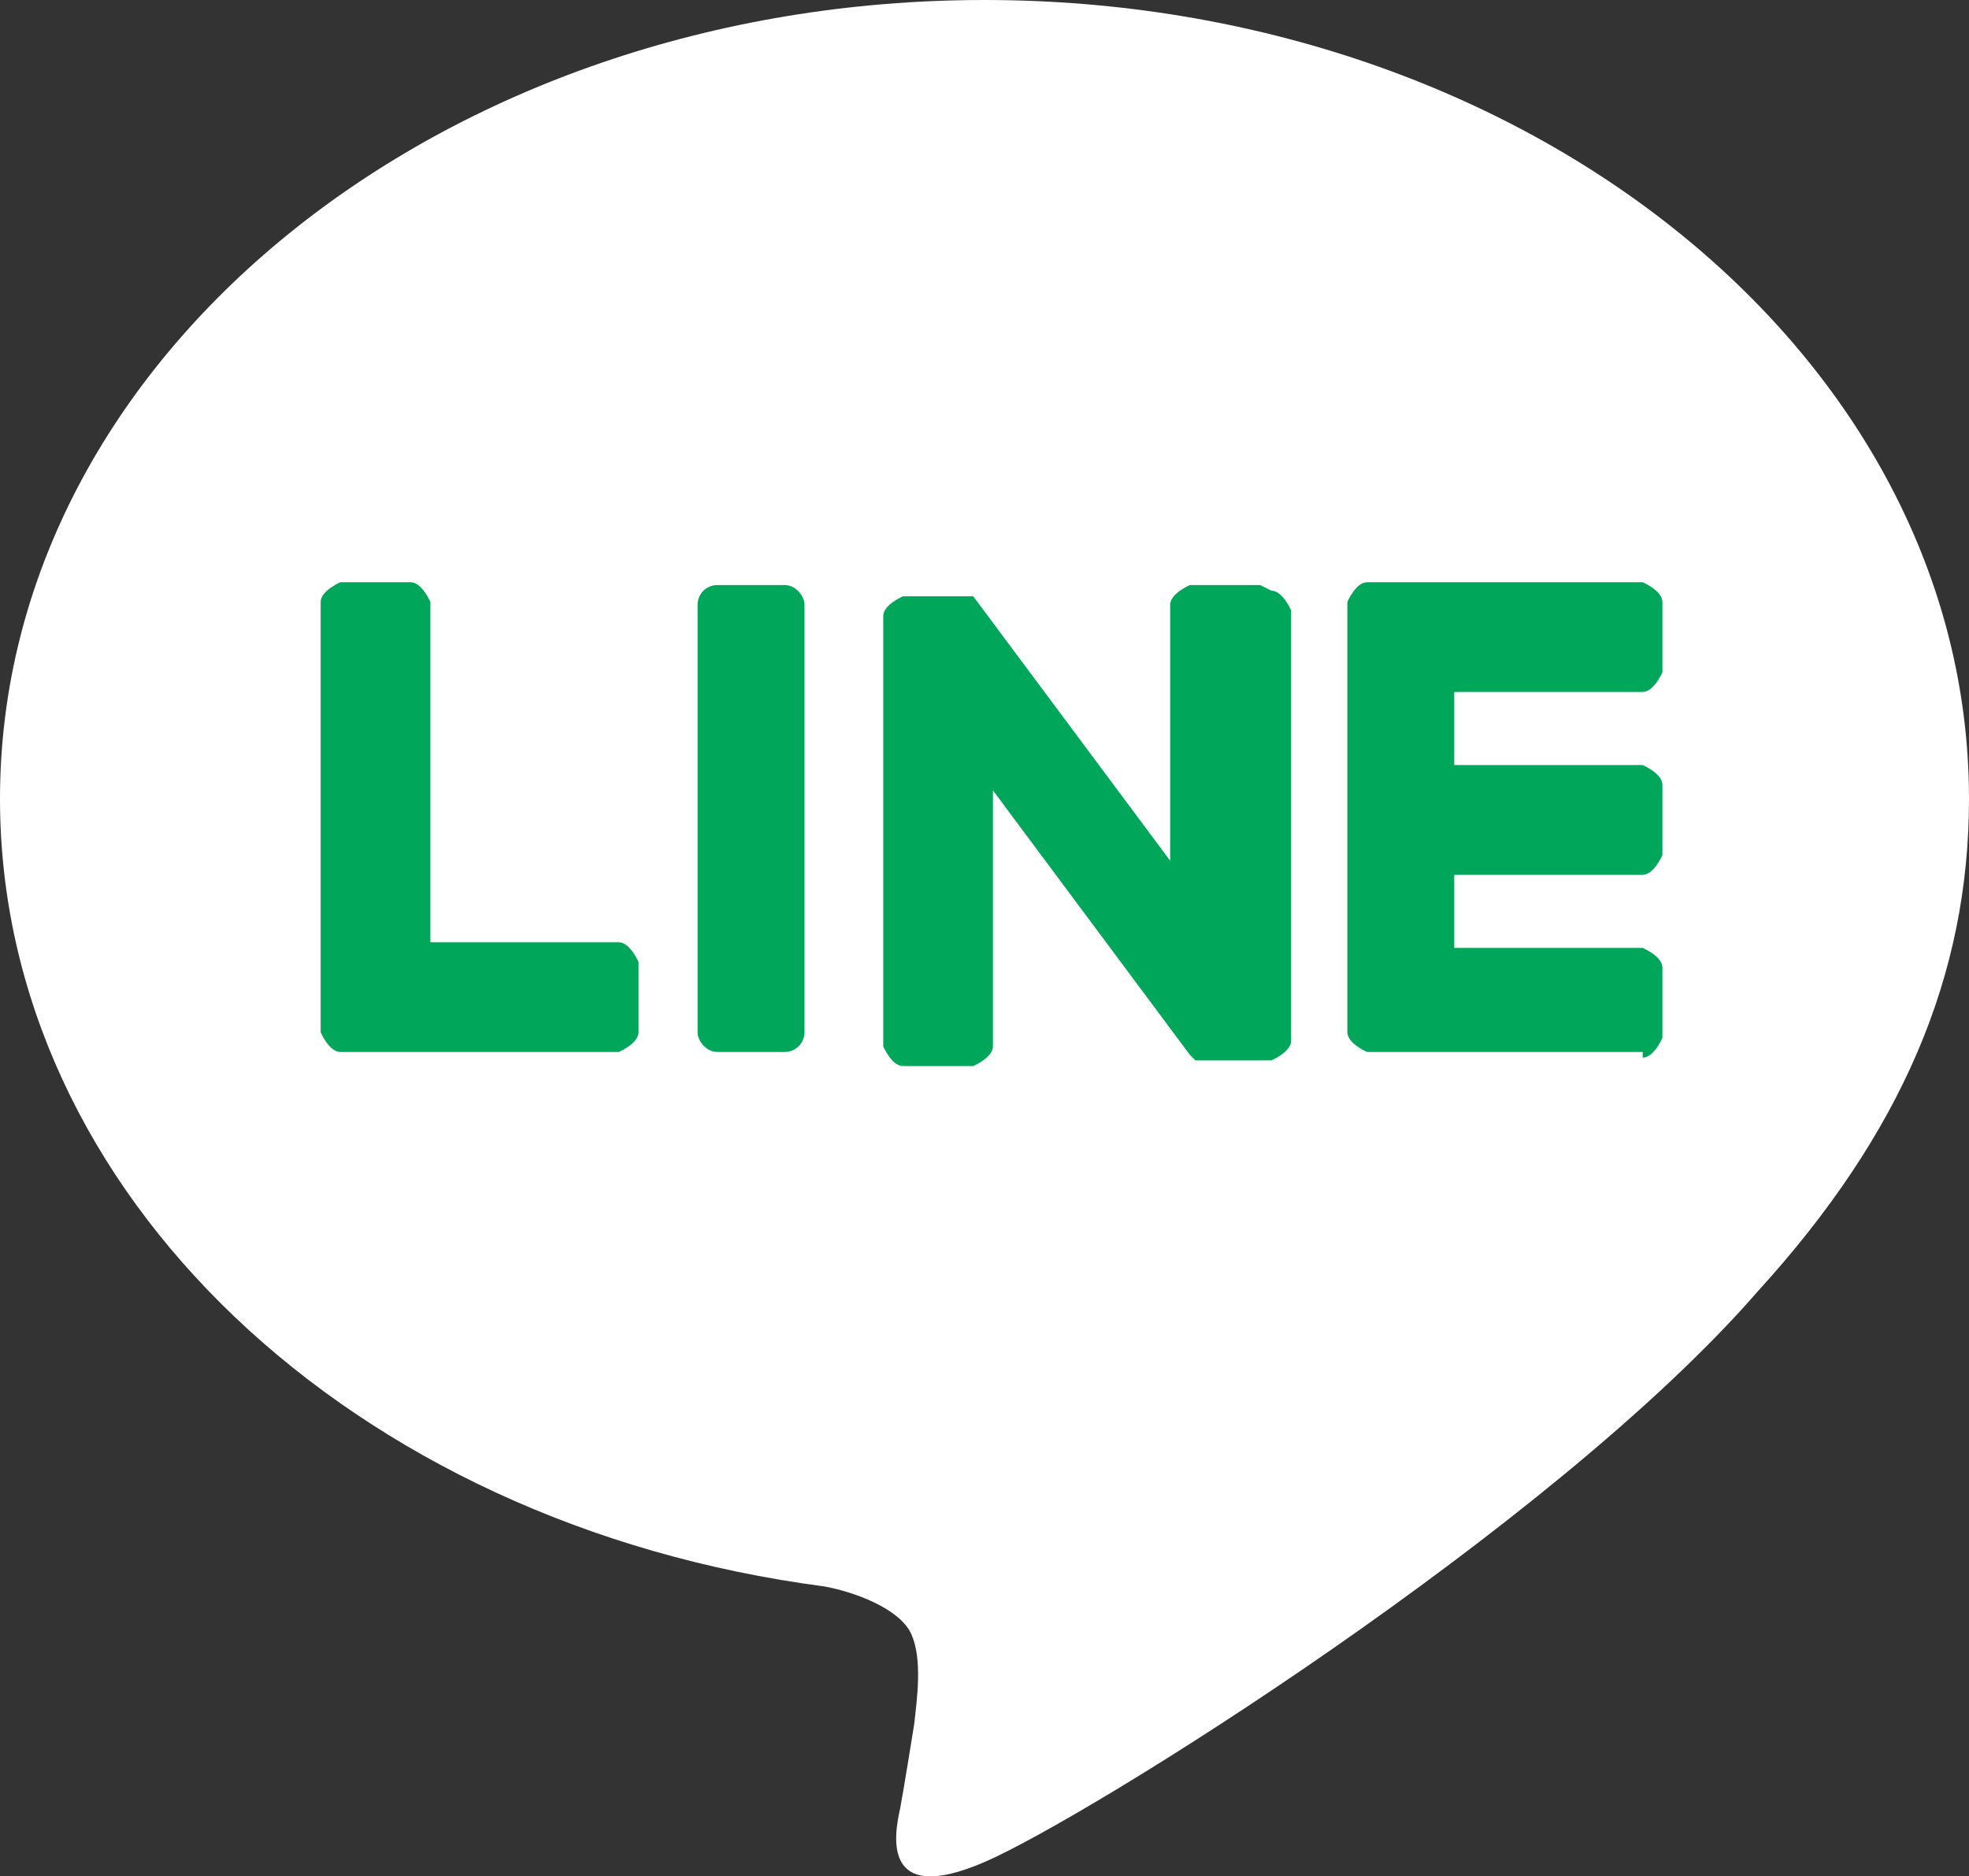
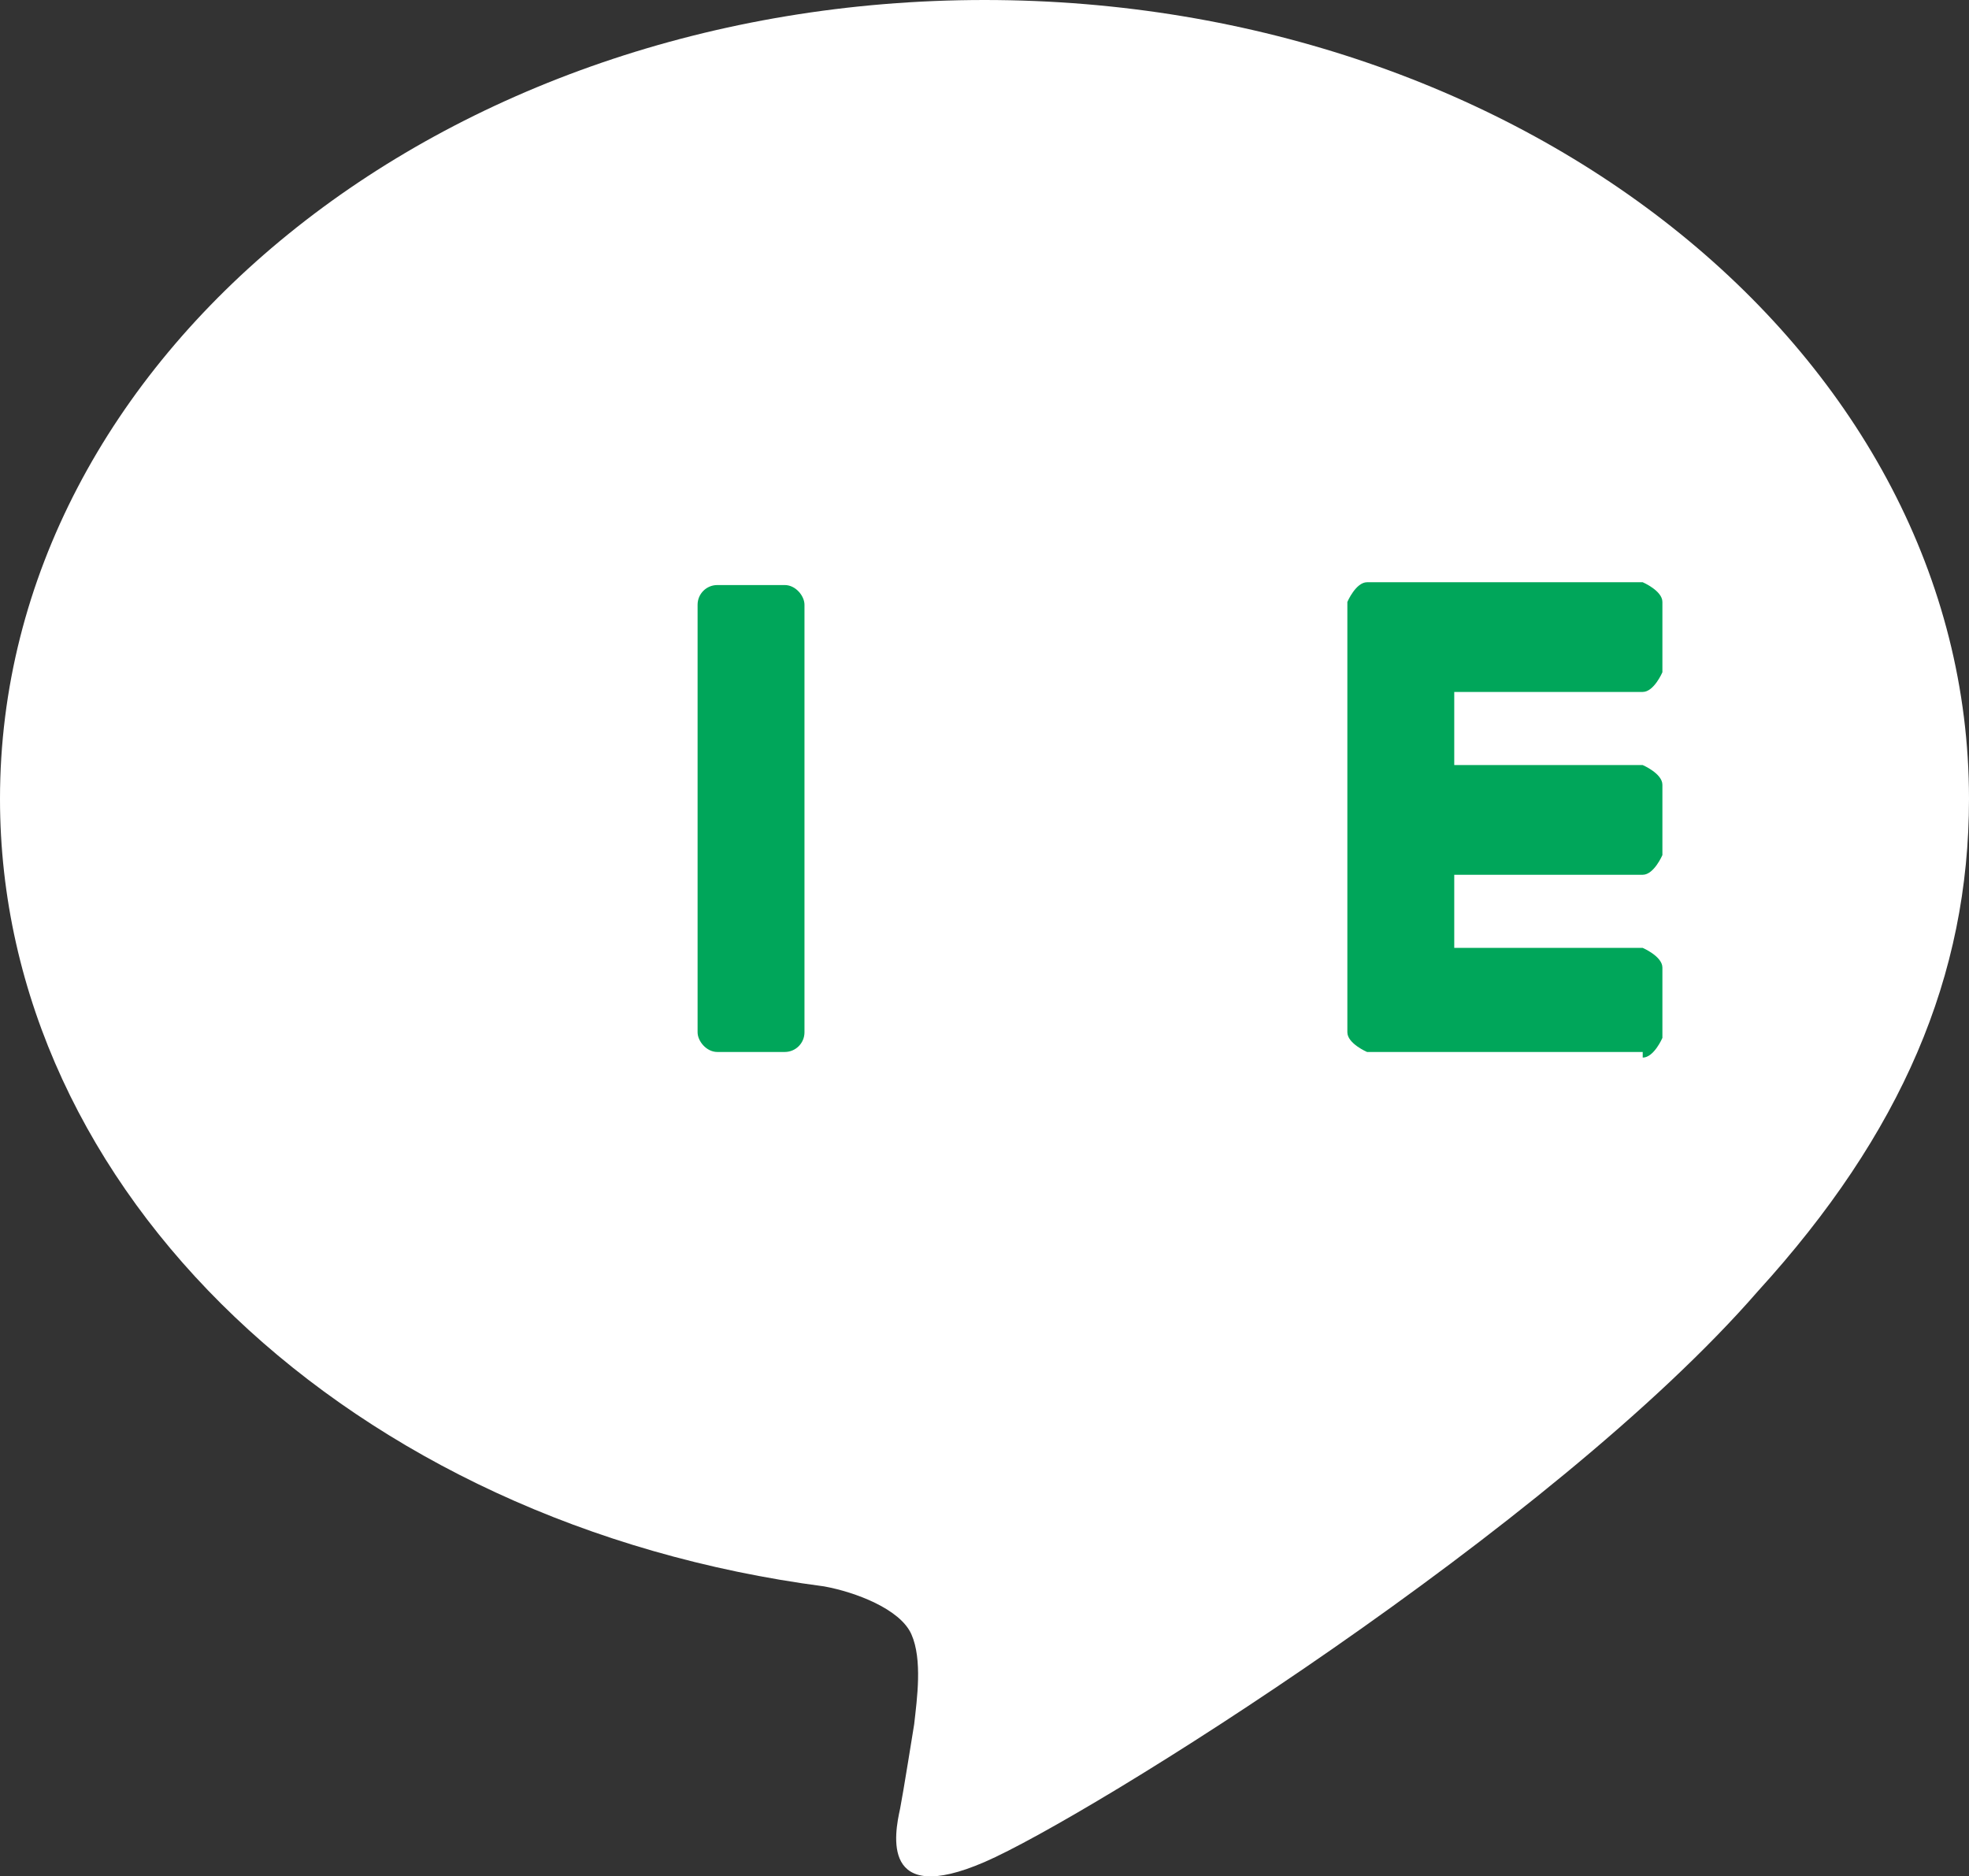
<svg xmlns="http://www.w3.org/2000/svg" id="_レイヤー_2" viewBox="0 0 7 6.67">
  <rect x="0" y="0" width="7" height="6.67" fill="#333333" stroke="none" />
  <defs>
    <style>.cls-1{fill:#fff;}.cls-2{fill:#00a65a;}</style>
  </defs>
  <g id="_耳">
    <g>
-       <path class="cls-1" d="m7,2.84c0-1.57-1.57-2.84-3.5-2.84S0,1.27,0,2.84c0,1.4,1.25,2.58,2.93,2.8.11.02.27.08.31.17.04.09.02.23.01.32,0,0-.04.25-.05.3-.02.09-.07.35.3.19.37-.16,2.02-1.19,2.75-2.03h0c.51-.56.75-1.12.75-1.75Z" />
+       <path class="cls-1" d="m7,2.84c0-1.57-1.57-2.84-3.5-2.84S0,1.27,0,2.84c0,1.4,1.25,2.58,2.93,2.8.11.02.27.08.31.17.04.09.02.23.01.32,0,0-.04.25-.05.3-.02.09-.07.35.3.19.37-.16,2.02-1.19,2.75-2.03c.51-.56.75-1.12.75-1.75Z" />
      <g>
        <path class="cls-2" d="m5.84,3.74h-.98s-.07-.03-.07-.07h0v-1.53h0s.03-.07.07-.07h.98s.07.03.07.07v.25s-.03.07-.07.07h-.67v.26h.67s.07.03.07.07v.25s-.03.07-.07.07h-.67v.26h.67s.07.03.07.07v.25s-.03.07-.07.07Z" />
-         <path class="cls-2" d="m2.2,3.74s.07-.03.07-.07v-.25s-.03-.07-.07-.07h-.67v-1.21s-.03-.07-.07-.07h-.25s-.07.03-.07.07v1.53h0s.03.07.07.07h.98Z" />
        <rect class="cls-2" x="2.48" y="2.08" width=".38" height="1.66" rx=".07" ry=".07" />
-         <path class="cls-2" d="m4.48,2.08h-.25s-.07.03-.07.07v.91l-.7-.94s0,0,0,0c0,0,0,0,0,0,0,0,0,0,0,0,0,0,0,0,0,0,0,0,0,0,0,0,0,0,0,0,0,0,0,0,0,0,0,0,0,0,0,0,0,0,0,0,0,0,0,0,0,0,0,0,0,0,0,0,0,0,0,0,0,0,0,0,0,0,0,0,0,0,0,0,0,0,0,0,0,0,0,0,0,0,0,0,0,0,0,0,0,0,0,0,0,0,0,0,0,0,0,0,0,0,0,0,0,0,0,0h-.25s-.07.03-.07.07v1.53s.03.07.07.07h.25s.07-.03.07-.07v-.91l.7.94s.01.01.02.02c0,0,0,0,0,0,0,0,0,0,0,0,0,0,0,0,0,0,0,0,0,0,0,0,0,0,0,0,0,0,0,0,0,0,0,0,0,0,0,0,0,0,0,0,0,0,0,0,0,0,.01,0,.02,0h.25s.07-.03.07-.07v-1.53s-.03-.07-.07-.07Z" />
      </g>
    </g>
  </g>
</svg>